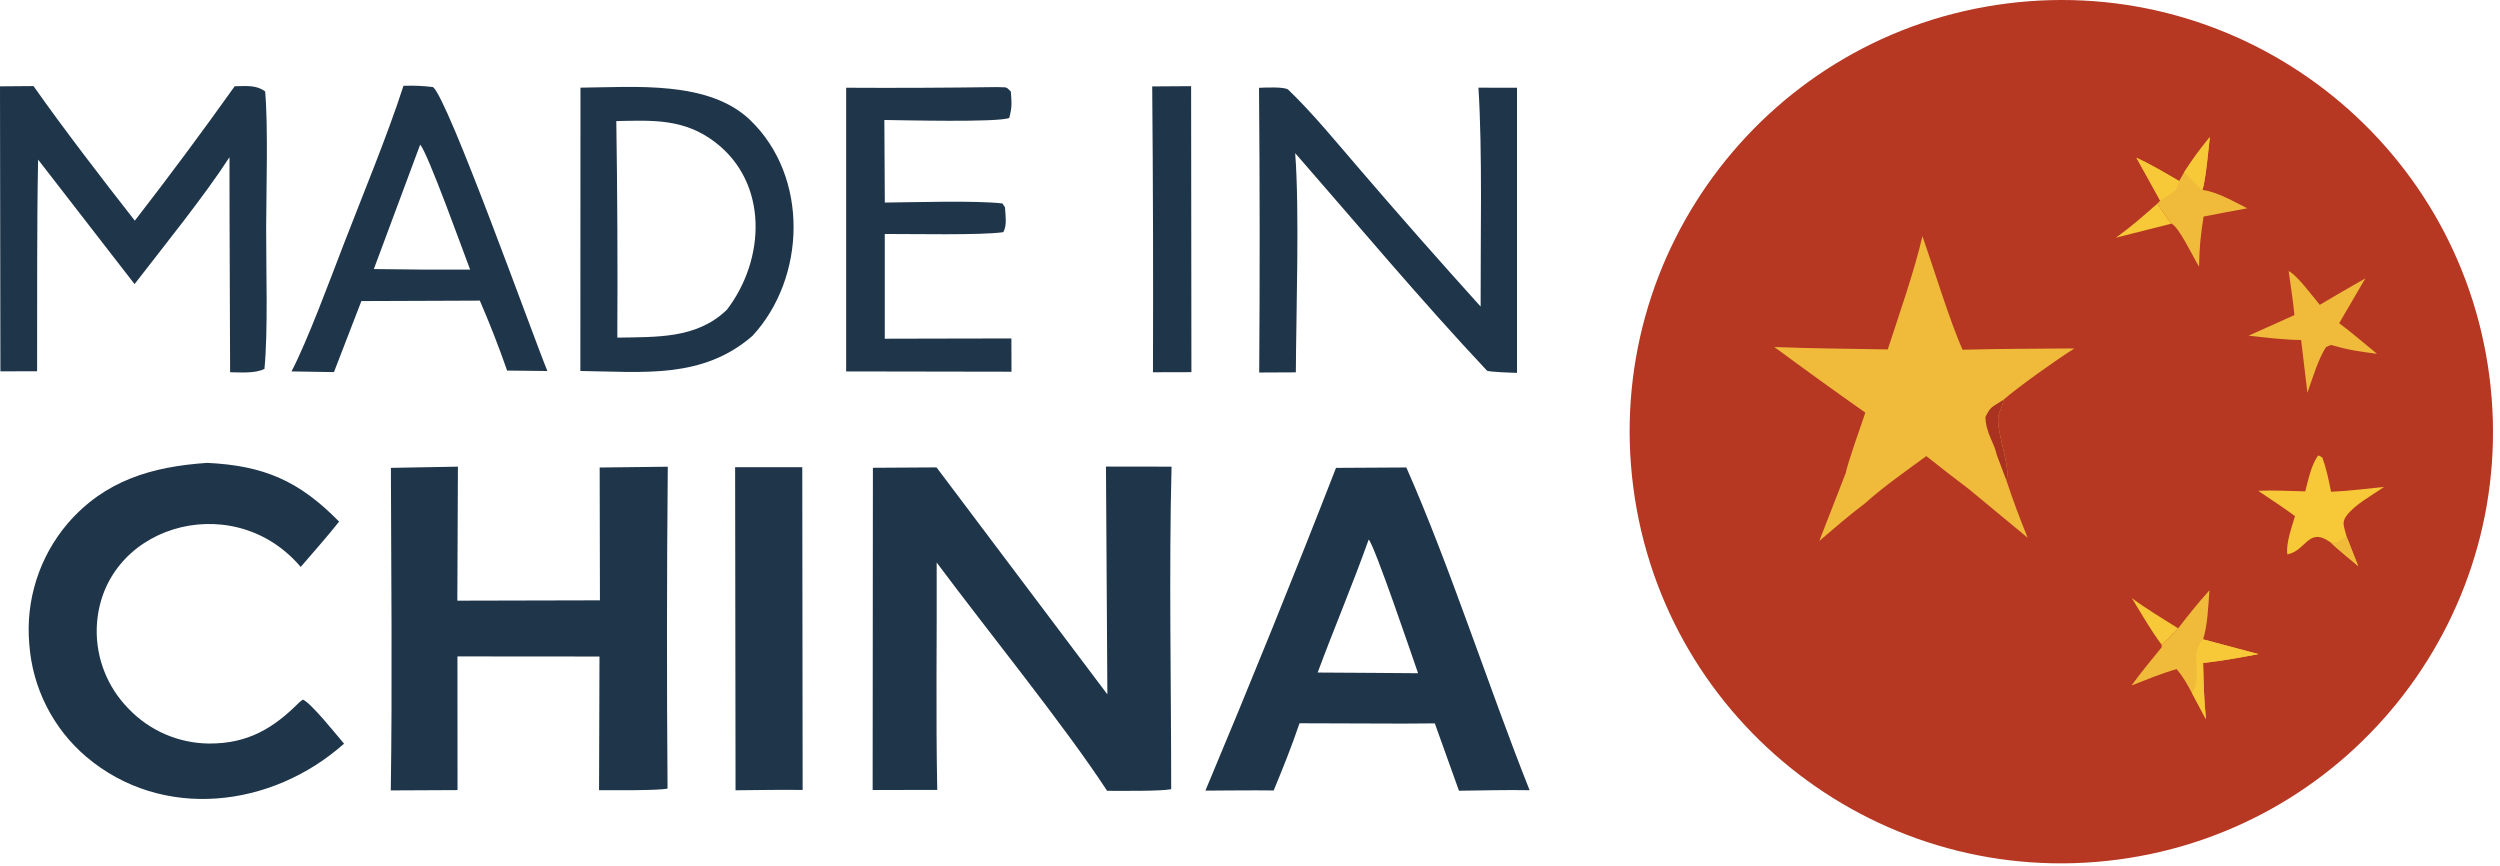
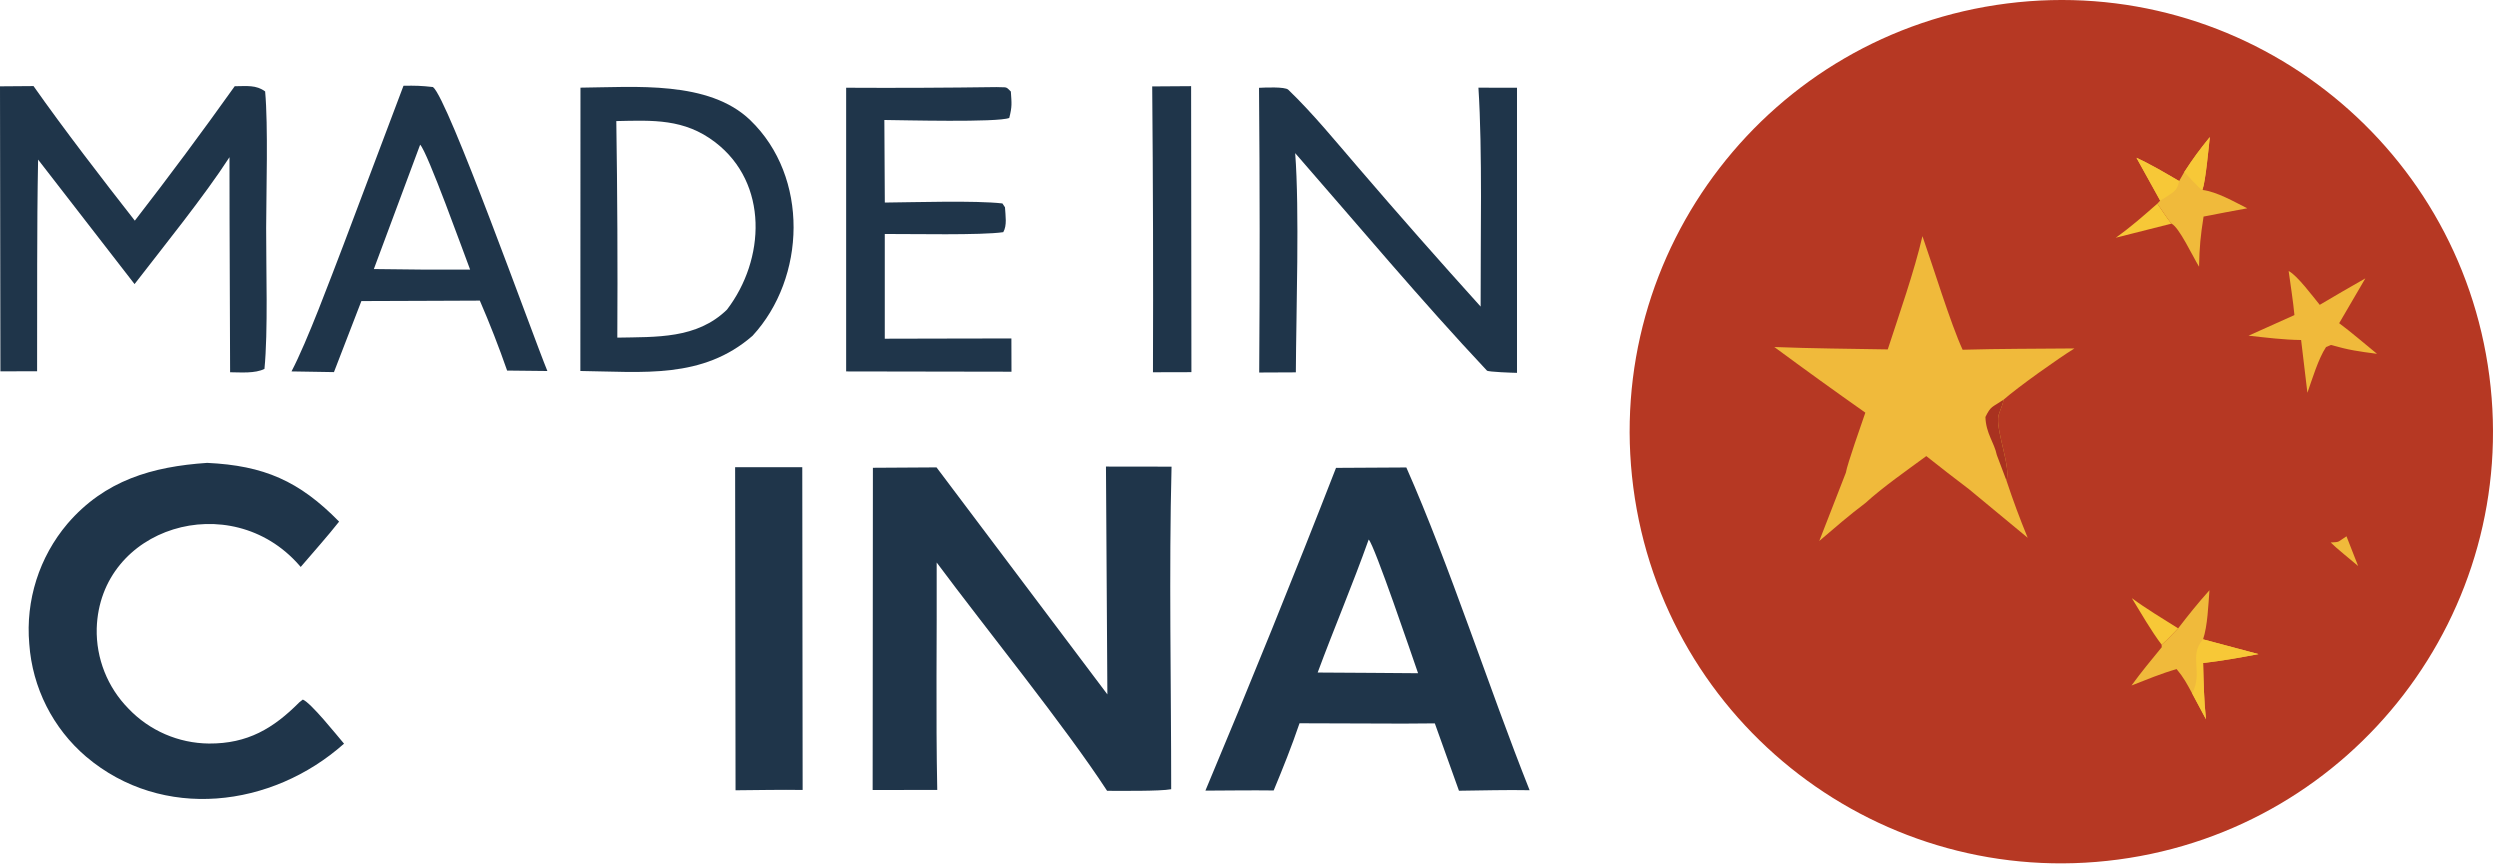
<svg xmlns="http://www.w3.org/2000/svg" width="283" height="98" viewBox="0 0 283 98" fill="none">
  <path d="M227.195 0.393C253.905 -2.994 278.323 15.865 281.794 42.564C285.268 69.264 266.487 93.741 239.798 97.299C212.989 100.874 188.377 81.989 184.889 55.169C181.401 28.348 200.363 3.796 227.195 0.393Z" fill="#B63823" />
  <path d="M213.694 39.553C214.985 35.586 216.705 30.699 217.621 26.734C218.789 30.052 220.809 36.636 222.168 39.591C226.327 39.47 230.656 39.484 234.828 39.443C232.928 40.62 228.469 43.79 226.807 45.243L226.773 45.403C226.589 46.228 226.231 46.723 226.187 47.333C226.065 49.119 227.635 52.944 227.127 54.389C227.904 56.712 228.605 58.613 229.535 60.877L222.883 55.372C221.262 54.144 219.651 52.897 218.057 51.63C215.86 53.247 213.132 55.144 211.156 56.948C209.327 58.323 207.679 59.752 205.942 61.239L208.953 53.506C209.096 52.569 210.761 47.878 211.156 46.711C207.696 44.274 204.259 41.798 200.853 39.282C205.073 39.45 209.46 39.477 213.694 39.553Z" fill="#F0BA3B" />
  <path d="M226.807 45.243L226.773 45.403C226.589 46.228 226.231 46.723 226.187 47.333C226.064 49.119 227.635 52.944 227.127 54.389L226.037 51.502C225.755 50.106 224.801 49.057 224.75 47.201C225.393 45.915 225.455 46.16 226.807 45.243Z" fill="#A93220" />
  <path d="M259.076 30.679C260.057 31.188 261.791 33.528 262.594 34.508C264.304 33.493 266.028 32.495 267.758 31.512L264.795 36.586C266.096 37.547 267.789 39.002 269.076 40.052C266.998 39.779 265.912 39.635 263.865 39.049L263.31 39.285C262.444 40.584 261.739 42.923 261.198 44.462L260.486 38.489C258.493 38.468 256.515 38.213 254.536 38L259.73 35.667C259.587 34.113 259.287 32.251 259.076 30.679Z" fill="#F0BA3B" />
-   <path d="M260.952 55.623C261.296 54.344 261.644 52.546 262.434 51.55L262.887 51.78C263.378 53.17 263.579 54.22 263.878 55.668C265.782 55.594 267.962 55.316 269.88 55.117C268.507 56.085 266.549 57.1 265.585 58.437C265.043 59.188 265.384 59.666 265.622 60.709L266.94 64.072C266.225 63.46 264.413 62.004 263.834 61.408C261.276 59.563 261.102 62.331 258.929 62.758C258.735 61.572 259.437 59.653 259.791 58.423C258.49 57.453 256.981 56.478 255.625 55.56C257.223 55.475 259.318 55.585 260.952 55.623Z" fill="#F7C837" />
  <path d="M265.622 60.709L266.94 64.072C266.225 63.461 264.413 62.005 263.834 61.409C264.924 61.346 264.532 61.408 265.622 60.709Z" fill="#F0BA3B" />
  <path d="M247.264 19.465C248.309 17.867 248.953 16.994 250.152 15.516C250.016 16.736 249.675 20.515 249.314 21.499C250.973 21.714 252.853 22.81 254.389 23.579C252.737 23.88 251.089 24.192 249.444 24.516C249.093 26.767 248.98 27.914 248.933 30.193C248.2 28.991 246.654 25.689 245.809 25.317C245.377 24.811 244.631 23.644 244.212 23.051L244.532 22.709L241.848 17.862C243.534 18.634 245.077 19.567 246.678 20.496L247.264 19.465Z" fill="#F0BA3B" />
  <path d="M241.848 17.862C243.534 18.634 245.077 19.567 246.678 20.496C246.453 21.556 246.184 21.657 245.074 22.379C244.897 22.493 244.716 22.603 244.532 22.708L241.848 17.862Z" fill="#F7C837" />
  <path d="M247.264 19.465C248.309 17.867 248.953 16.994 250.152 15.516C250.016 16.736 249.675 20.515 249.314 21.499C249.038 21.465 247.604 19.825 247.264 19.465Z" fill="#F7C837" />
  <path d="M246.565 71.13C247.788 69.543 248.773 68.311 250.111 66.816C249.982 68.465 249.9 70.868 249.386 72.373L255.66 74.047C253.487 74.452 251.589 74.799 249.392 75.054C249.45 77.234 249.484 79.249 249.716 81.42L248.149 78.489C247.526 77.341 247.223 76.741 246.392 75.739C244.658 76.238 242.969 76.94 241.286 77.598C242.383 76.086 243.524 74.711 244.706 73.269L244.699 72.983C245.251 72.526 246.037 71.667 246.565 71.13Z" fill="#F0BA3B" />
  <path d="M249.386 72.374L255.66 74.047C253.487 74.453 251.589 74.799 249.393 75.055C249.45 77.234 249.484 79.249 249.716 81.421L248.149 78.489C249.44 76.103 247.71 74.23 249.386 72.374Z" fill="#F7C837" />
  <path d="M241.324 67.709C242.918 68.893 244.873 70.06 246.565 71.13C246.038 71.667 245.251 72.526 244.699 72.983C243.514 71.416 242.362 69.409 241.324 67.709Z" fill="#F7C837" />
  <path d="M244.212 23.051C244.631 23.644 245.377 24.811 245.809 25.316L239.505 26.909C241.266 25.655 242.594 24.472 244.212 23.051Z" fill="#F7C837" />
  <path d="M125.195 52.815L132.62 52.825C132.317 64.593 132.579 77.483 132.579 89.339C131.315 89.58 126.837 89.52 125.324 89.521C120.593 82.253 111.543 71.094 106.032 63.675C106.067 72.263 105.927 80.823 106.097 89.417L98.784 89.431L98.812 52.953L106.015 52.908L125.355 78.604L125.195 52.815Z" fill="#1F354A" />
  <path d="M159.197 52.917C164.122 64.059 168.537 77.858 173.152 89.452C170.54 89.402 167.784 89.479 165.155 89.512L162.422 81.886L158.871 81.912L147.106 81.874C146.19 84.56 145.267 86.856 144.18 89.481C141.629 89.448 139.013 89.489 136.452 89.499C141.373 77.787 146.653 64.755 151.238 52.963L159.197 52.917ZM154.936 61.076C153.087 66.263 151.033 71.071 149.16 76.131L155.209 76.168L160.526 76.209C159.862 74.307 155.59 61.701 154.936 61.076Z" fill="#1F354A" />
  <path d="M65.709 9.923C71.875 9.867 80.229 9.082 84.925 13.598C91.611 20.031 91.24 31.452 85.188 38.012C79.524 42.947 72.764 42.083 65.697 41.996L65.709 9.923ZM80.957 16.099C77.457 13.418 73.908 13.617 69.766 13.706C69.888 21.877 69.926 30.048 69.88 38.22C74.28 38.128 78.881 38.385 82.297 35.047C86.619 29.39 87.035 20.757 80.957 16.099Z" fill="#1F354A" />
-   <path d="M44.249 52.962L51.836 52.825L51.771 67.995L67.913 67.957L67.882 52.922L75.594 52.832C75.481 64.976 75.472 77.121 75.567 89.265C74.556 89.508 69.185 89.446 67.813 89.451L67.861 74.318L51.783 74.305L51.792 89.438L44.237 89.475C44.418 77.413 44.281 65.046 44.249 52.962Z" fill="#1F354A" />
  <path d="M23.45 52.398C29.877 52.701 33.874 54.44 38.386 59.047C37.077 60.711 35.433 62.547 34.04 64.178L33.848 63.958C26.08 55.13 11.294 59.65 10.949 71.141C10.869 74.528 12.166 77.802 14.543 80.216C16.919 82.71 20.205 84.136 23.651 84.168C28.031 84.195 30.944 82.459 33.888 79.498L34.281 79.19C35.215 79.576 38.08 83.169 38.944 84.183C30.785 91.444 18.398 92.969 9.76 85.665C5.984 82.445 3.661 77.841 3.314 72.891C2.882 67.96 4.439 63.06 7.638 59.283C11.874 54.358 17.246 52.817 23.45 52.398Z" fill="#1F354A" />
  <path d="M0 9.773L3.795 9.744C7.156 14.53 11.657 20.377 15.262 24.979C19.133 19.983 22.903 14.909 26.57 9.761C27.954 9.753 28.987 9.596 30.014 10.35C30.367 14.244 30.14 21.677 30.129 25.788C30.116 30.349 30.354 37.503 29.936 41.761C28.857 42.292 27.292 42.15 26.048 42.139L25.986 24.764L25.977 17.795C23.126 22.206 18.464 27.969 15.231 32.16L4.312 18.065C4.161 25.966 4.226 34.109 4.2 42.03L0.047 42.032L0 9.773Z" fill="#1F354A" />
  <path d="M142.521 9.941C143.124 9.911 145.454 9.797 145.829 10.154C148.577 12.784 151.268 16.086 153.744 18.957C158.298 24.264 162.92 29.512 167.607 34.703C167.583 27.25 167.825 17.183 167.358 9.925L171.725 9.935V42.207C171.34 42.202 168.465 42.108 168.322 41.953C160.866 34.015 153.778 25.539 146.615 17.334C147.113 23.828 146.724 35.35 146.69 42.15L142.542 42.169C142.617 31.427 142.61 20.684 142.521 9.941Z" fill="#1F354A" />
-   <path d="M45.675 9.709C47.008 9.684 47.688 9.705 49.011 9.853C50.699 11.105 60.246 37.814 61.963 41.998L57.406 41.948C56.474 39.271 55.442 36.63 54.316 34.03L49.196 34.051L40.908 34.081L37.804 42.123L32.998 42.044C34.795 38.613 37.388 31.593 38.878 27.728C41.048 22.102 43.843 15.38 45.675 9.709ZM42.32 30.456L48.24 30.522L53.217 30.517C52.512 28.681 48.383 17.177 47.56 16.38L42.32 30.456Z" fill="#1F354A" />
+   <path d="M45.675 9.709C47.008 9.684 47.688 9.705 49.011 9.853C50.699 11.105 60.246 37.814 61.963 41.998L57.406 41.948C56.474 39.271 55.442 36.63 54.316 34.03L49.196 34.051L40.908 34.081L37.804 42.123L32.998 42.044C34.795 38.613 37.388 31.593 38.878 27.728ZM42.32 30.456L48.24 30.522L53.217 30.517C52.512 28.681 48.383 17.177 47.56 16.38L42.32 30.456Z" fill="#1F354A" />
  <path d="M112.794 9.859C113.982 9.928 113.809 9.721 114.428 10.36C114.52 11.71 114.582 12.046 114.248 13.352C112.916 13.882 102.116 13.601 100.109 13.583L100.161 22.93C103.587 22.899 110.341 22.68 113.471 23.028L113.764 23.464C113.819 24.422 114.016 25.51 113.57 26.282C111.101 26.648 103.195 26.475 100.157 26.487V38.342L106.503 38.327L114.49 38.312L114.5 42.078L95.784 42.046V9.932C101.455 9.964 107.122 9.94 112.794 9.859Z" fill="#1F354A" />
  <path d="M83.216 52.886H90.818L90.859 89.423C88.386 89.382 85.752 89.444 83.264 89.46L83.216 52.886Z" fill="#1F354A" />
  <path d="M130.43 9.783L134.834 9.753L134.868 42.128L130.515 42.139C130.553 31.354 130.525 20.568 130.43 9.783Z" fill="#1F354A" />
</svg>